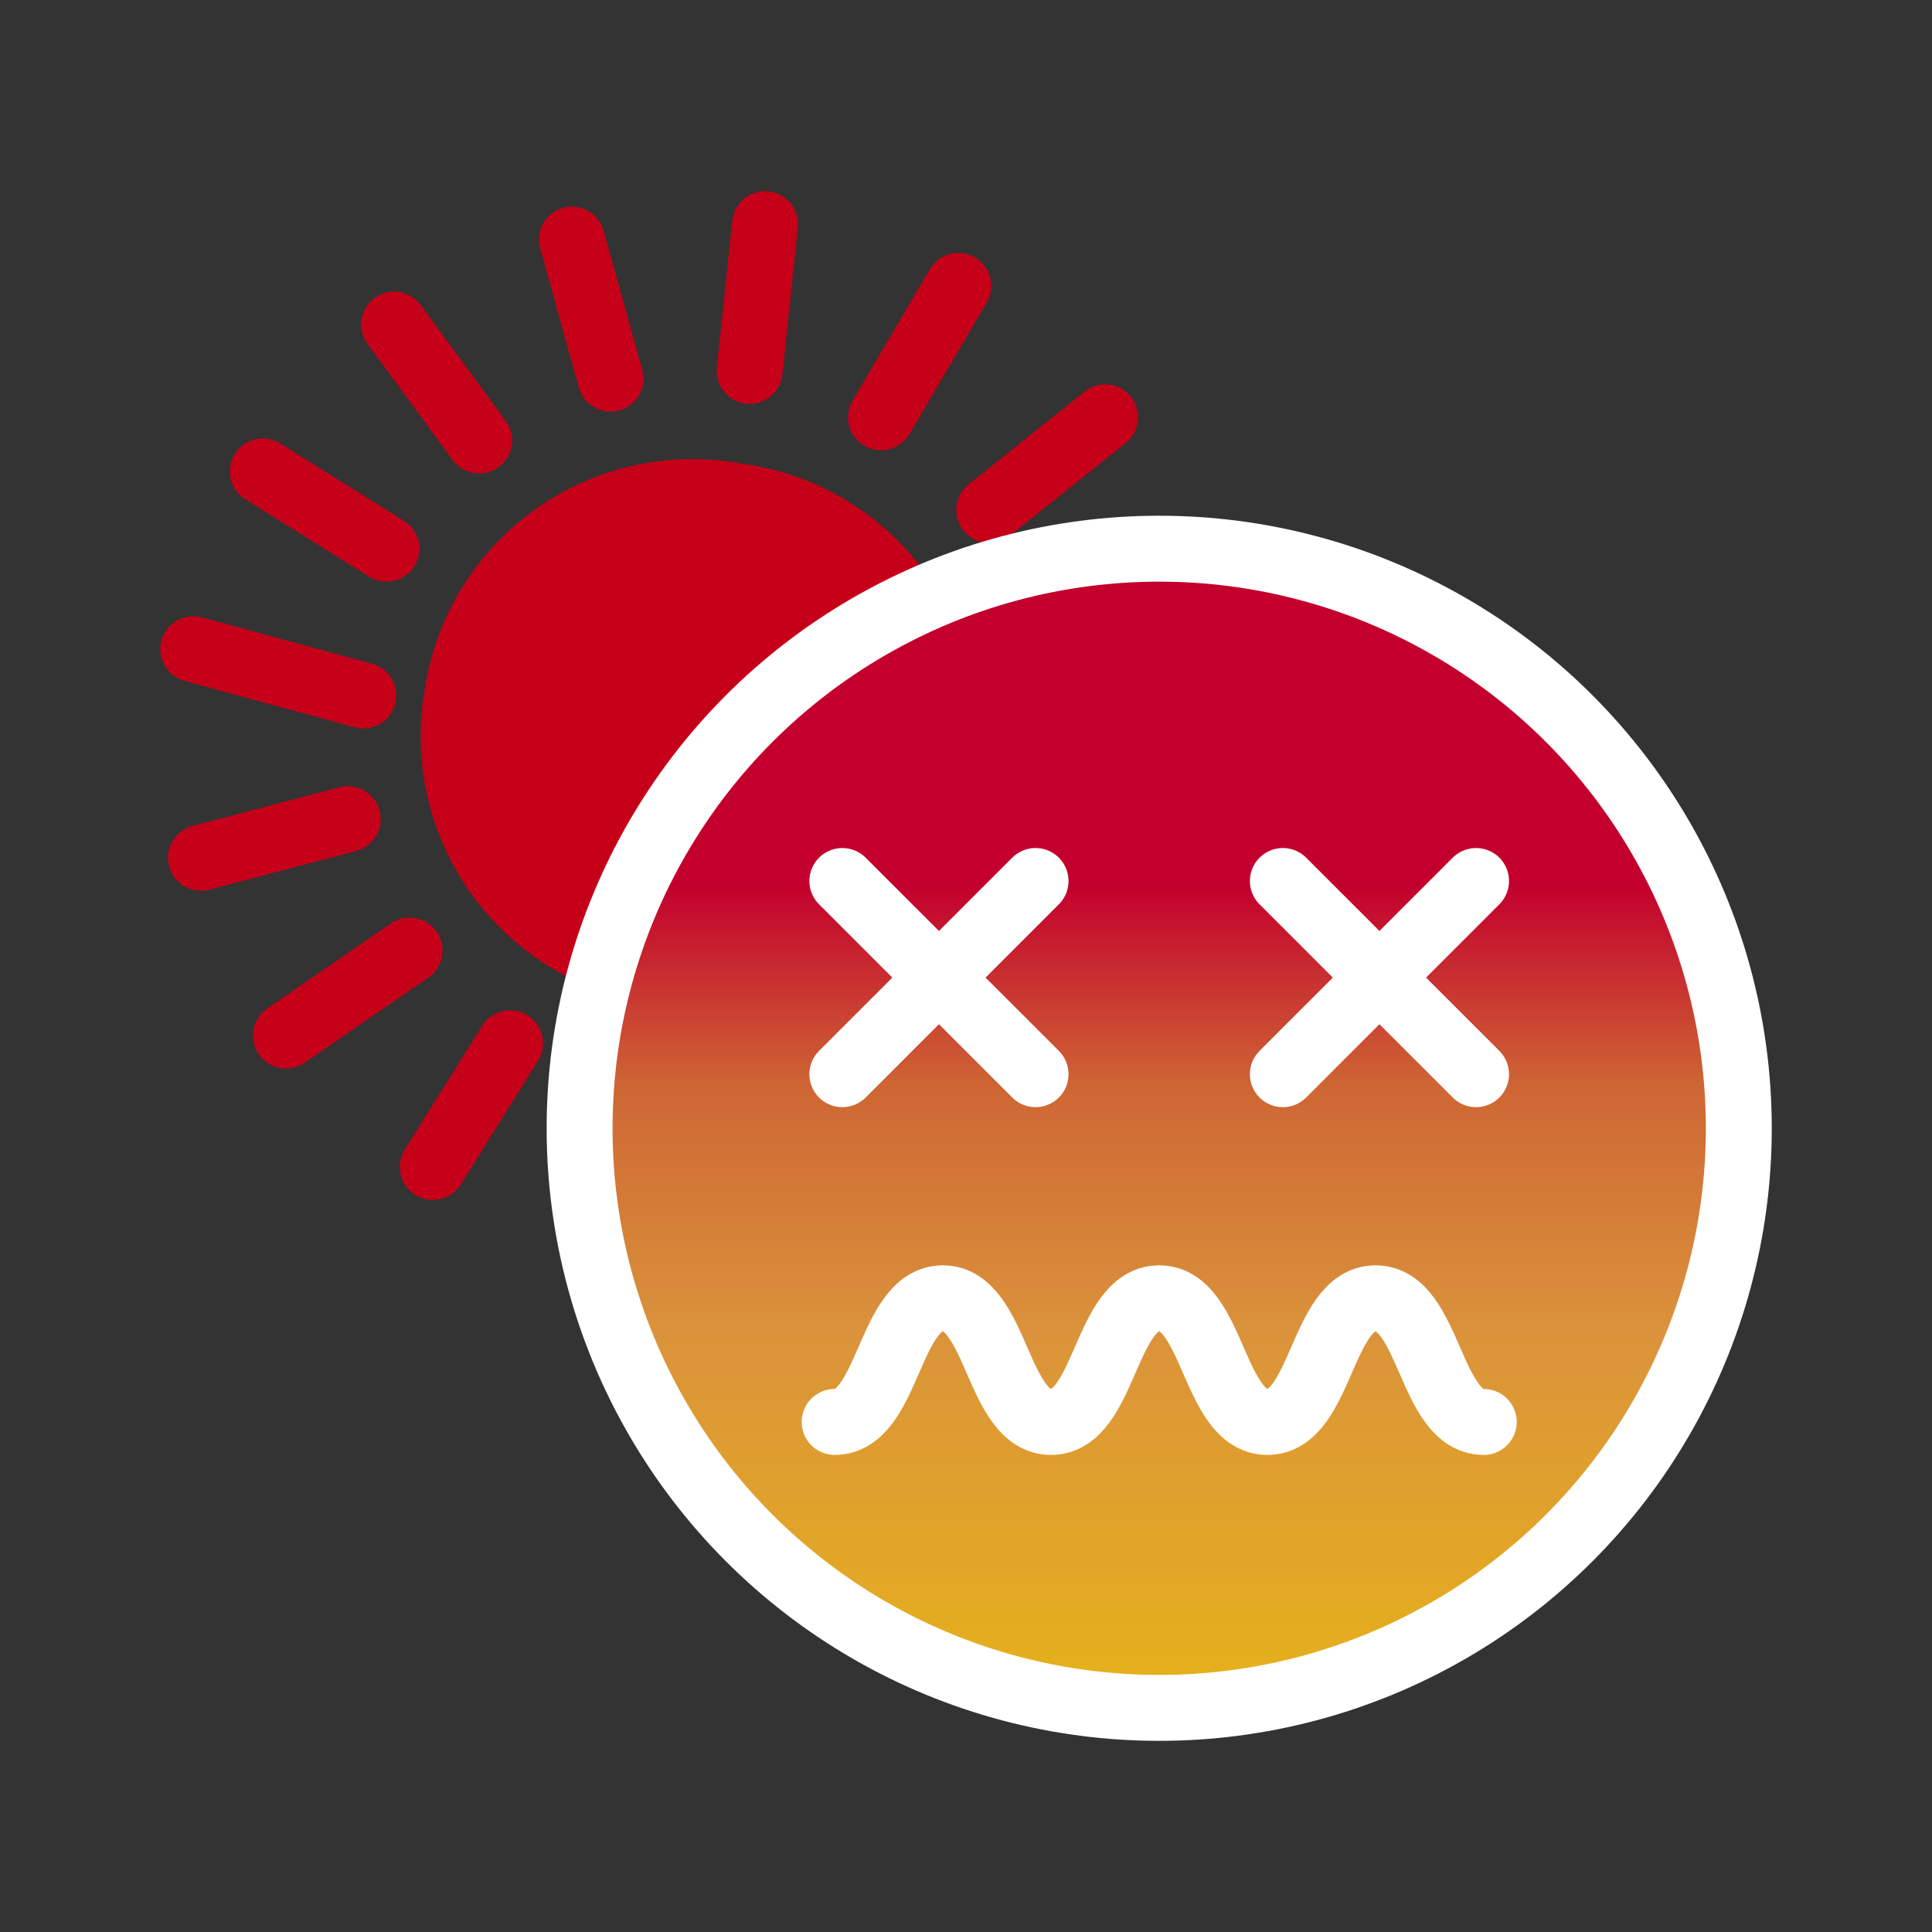
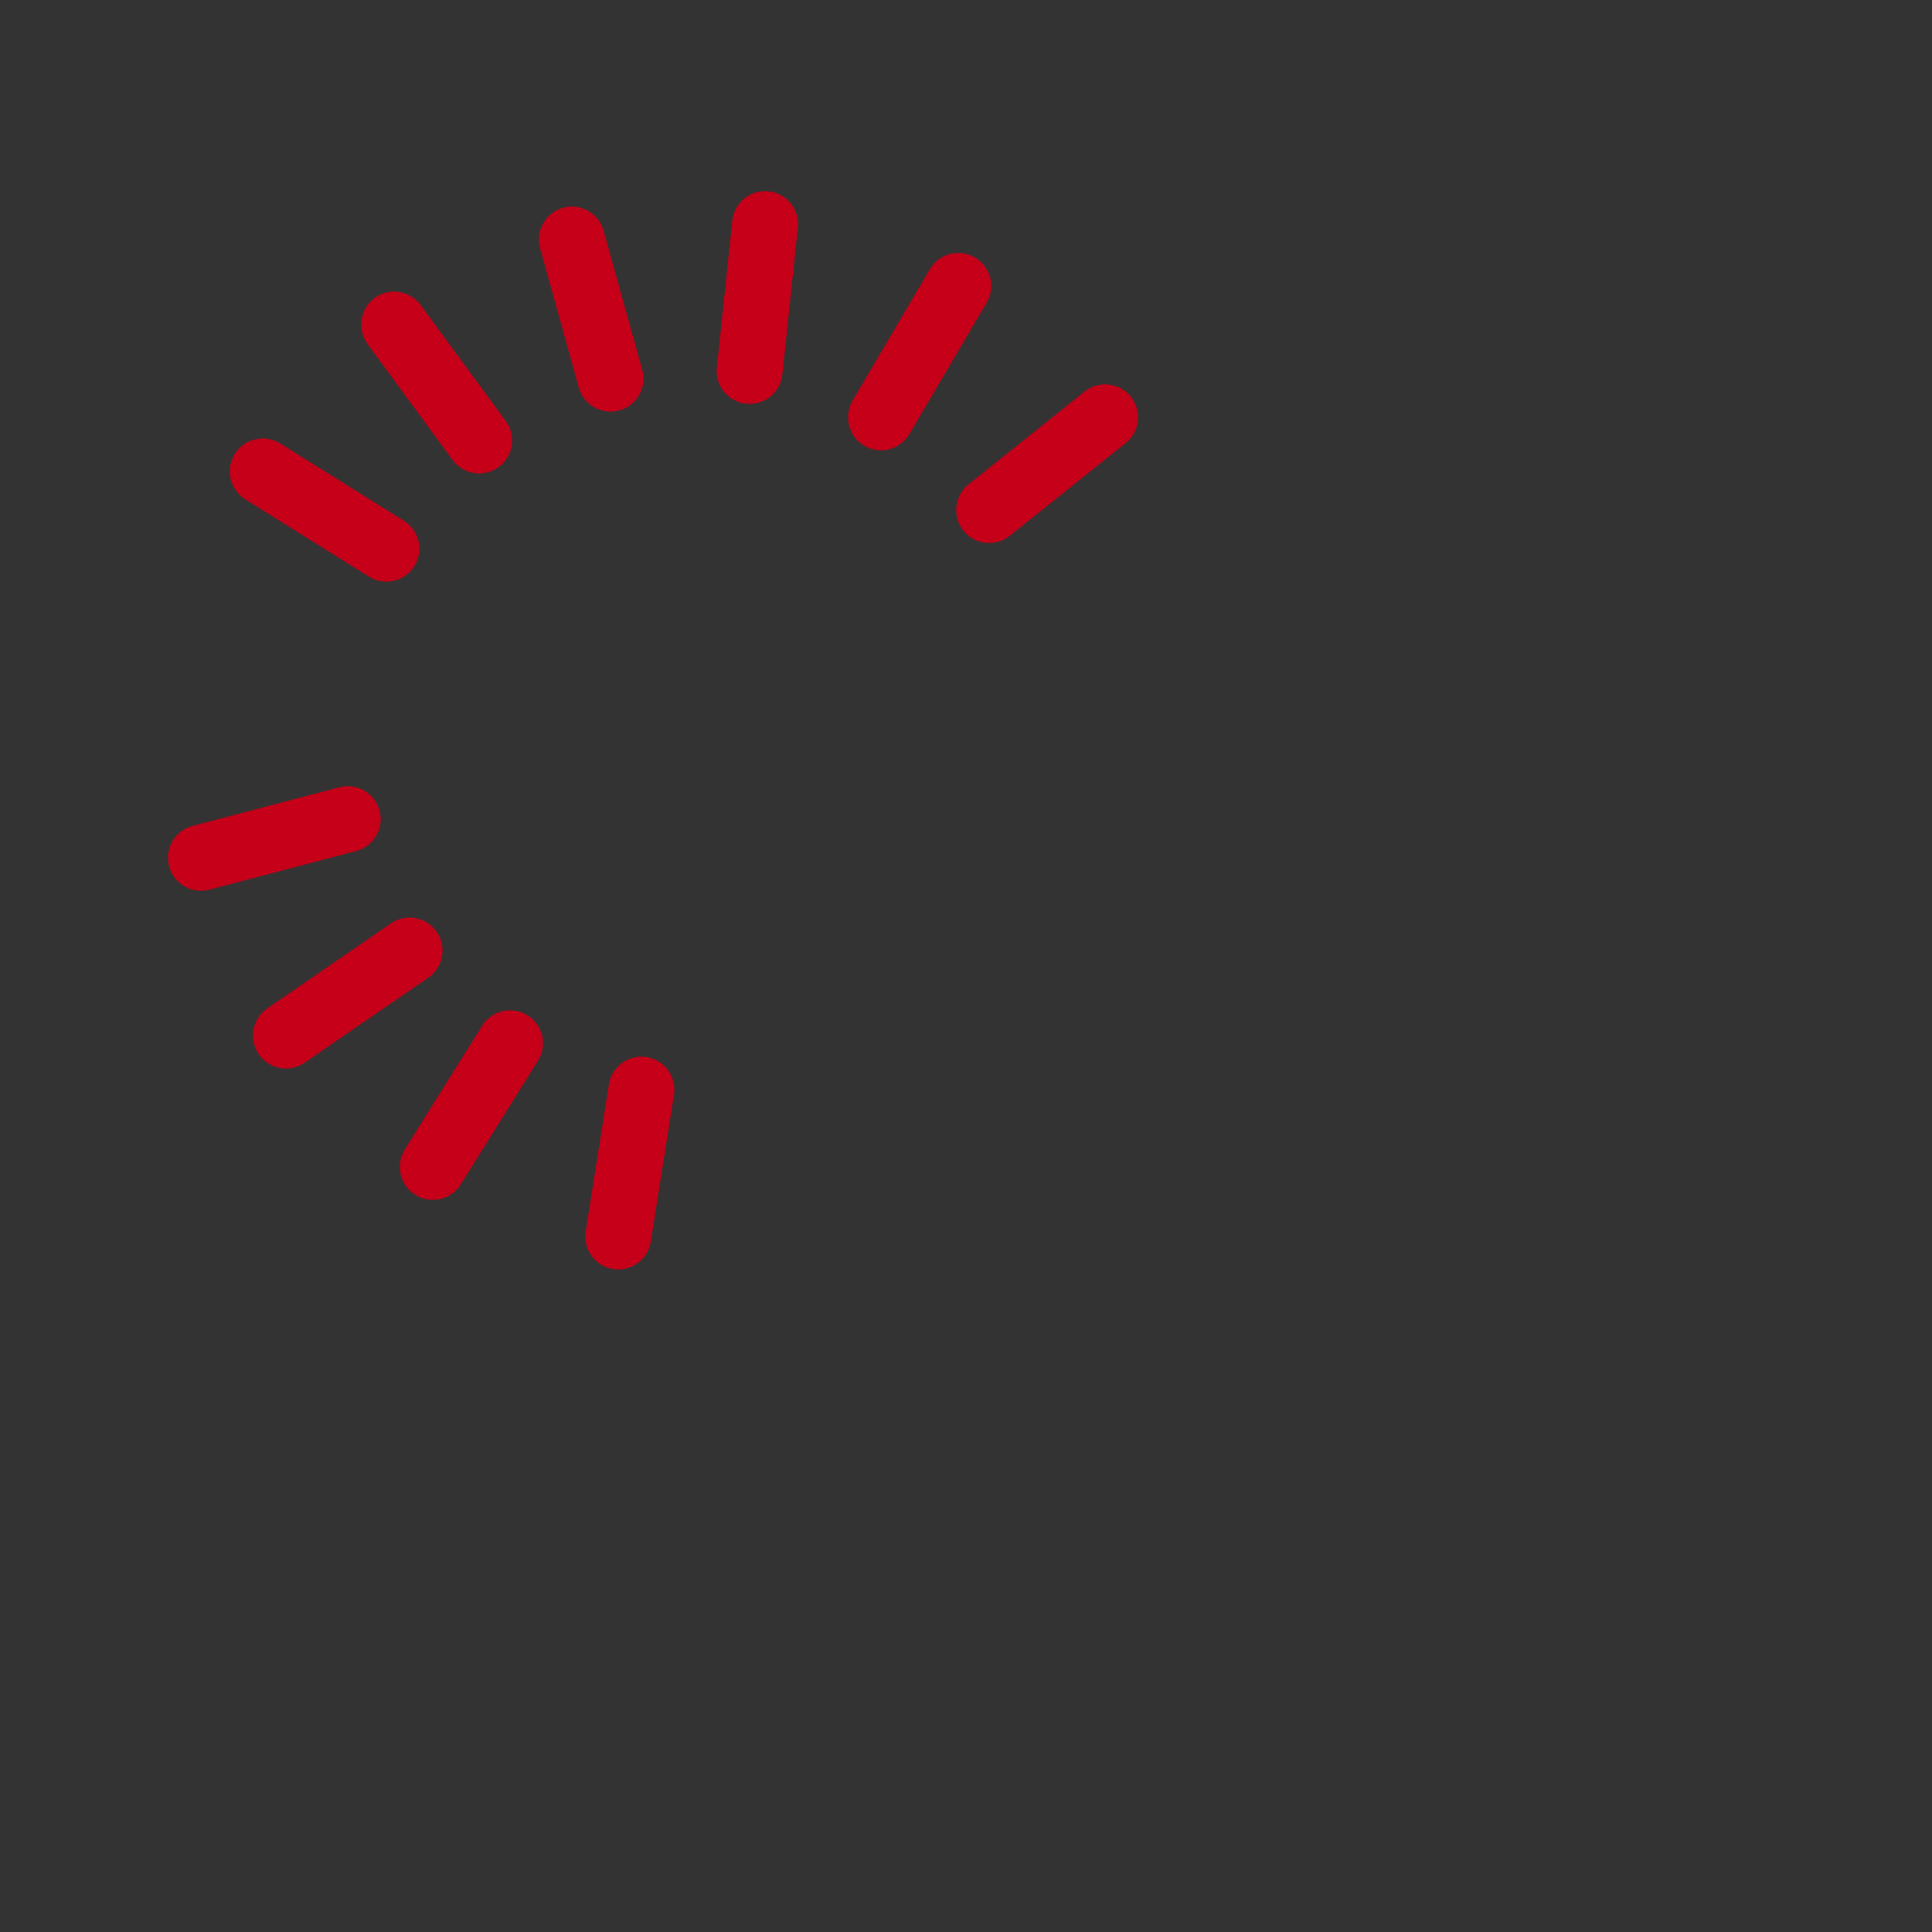
<svg xmlns="http://www.w3.org/2000/svg" viewBox="0 0 25 25">
  <rect x="0" y="0" width="25" height="25" fill="#333333" stroke="none" />
  <defs>
    <clipPath id="clip-path">
      <path d="M7.7,14.6A7.3,7.3,0,1,0,15,7.3a7.3,7.3,0,0,0-7.3,7.3" style="fill:none" />
    </clipPath>
    <linearGradient id="名称未設定グラデーション_4" x1="1710.7" y1="-2168.79" x2="1711.23" y2="-2168.79" gradientTransform="matrix(0, -27.32, -27.32, 0, -59241.42, 46762.27)" gradientUnits="userSpaceOnUse">
      <stop offset="0" stop-color="#efcb00" />
      <stop offset="0.6" stop-color="#db933b" />
      <stop offset="0.82" stop-color="#ce6634" />
      <stop offset="1" stop-color="#c3002d" />
    </linearGradient>
  </defs>
  <g id="design">
-     <line x1="4.7" y1="9" x2="2.5" y2="8.4" style="fill:none;stroke:#c50018;stroke-linecap:round;stroke-miterlimit:10;stroke-width:0.853px" />
-     <path d="M5.5,8.9a3.5,3.5,0,0,0,3,4.1,3.6,3.6,0,0,0,4.1-3,3.5,3.5,0,0,0-3-4A3.5,3.5,0,0,0,5.5,8.9" style="fill:#c50018" />
-     <path d="M13.6,8.2l1.8-.5M12.8,6.6l1.5-1.2m-2.9,0,1-1.7M9.7,4.8l.2-1.9m-2,2L7.4,3.1M6.2,5.7,5.1,4.2M5,7.1l-1.6-1m1.1,4.5-1.9.5m2.7,1.2L3.7,13.4m2.9.1-1,1.6m2.7-1L8,16" style="fill:none;stroke:#c50018;stroke-linecap:round;stroke-miterlimit:10;stroke-width:0.853px" />
+     <path d="M13.6,8.2M12.8,6.6l1.5-1.2m-2.9,0,1-1.7M9.7,4.8l.2-1.9m-2,2L7.4,3.1M6.2,5.7,5.1,4.2M5,7.1l-1.6-1m1.1,4.5-1.9.5m2.7,1.2L3.7,13.4m2.9.1-1,1.6m2.7-1L8,16" style="fill:none;stroke:#c50018;stroke-linecap:round;stroke-miterlimit:10;stroke-width:0.853px" />
    <g style="clip-path:url(#clip-path)">
-       <rect x="7.7" y="7.3" width="14.6" height="14.59" style="fill:url(#名称未設定グラデーション_4)" />
-     </g>
-     <circle cx="15" cy="14.6" r="7.5" style="fill:none;stroke:#fff;stroke-miterlimit:10;stroke-width:0.853px" />
-     <path d="M19.2,18.4c-.7,0-.7-1.6-1.4-1.6s-.7,1.6-1.4,1.6-.7-1.6-1.4-1.6-.7,1.6-1.4,1.6-.7-1.6-1.4-1.6-.7,1.6-1.4,1.6m8.3-7-2.5,2.5m0-2.5,2.5,2.5m-5.7-2.5-2.5,2.5m0-2.5,2.5,2.5" style="fill:none;stroke:#fff;stroke-linecap:round;stroke-miterlimit:10;stroke-width:0.853px" />
+       </g>
  </g>
</svg>